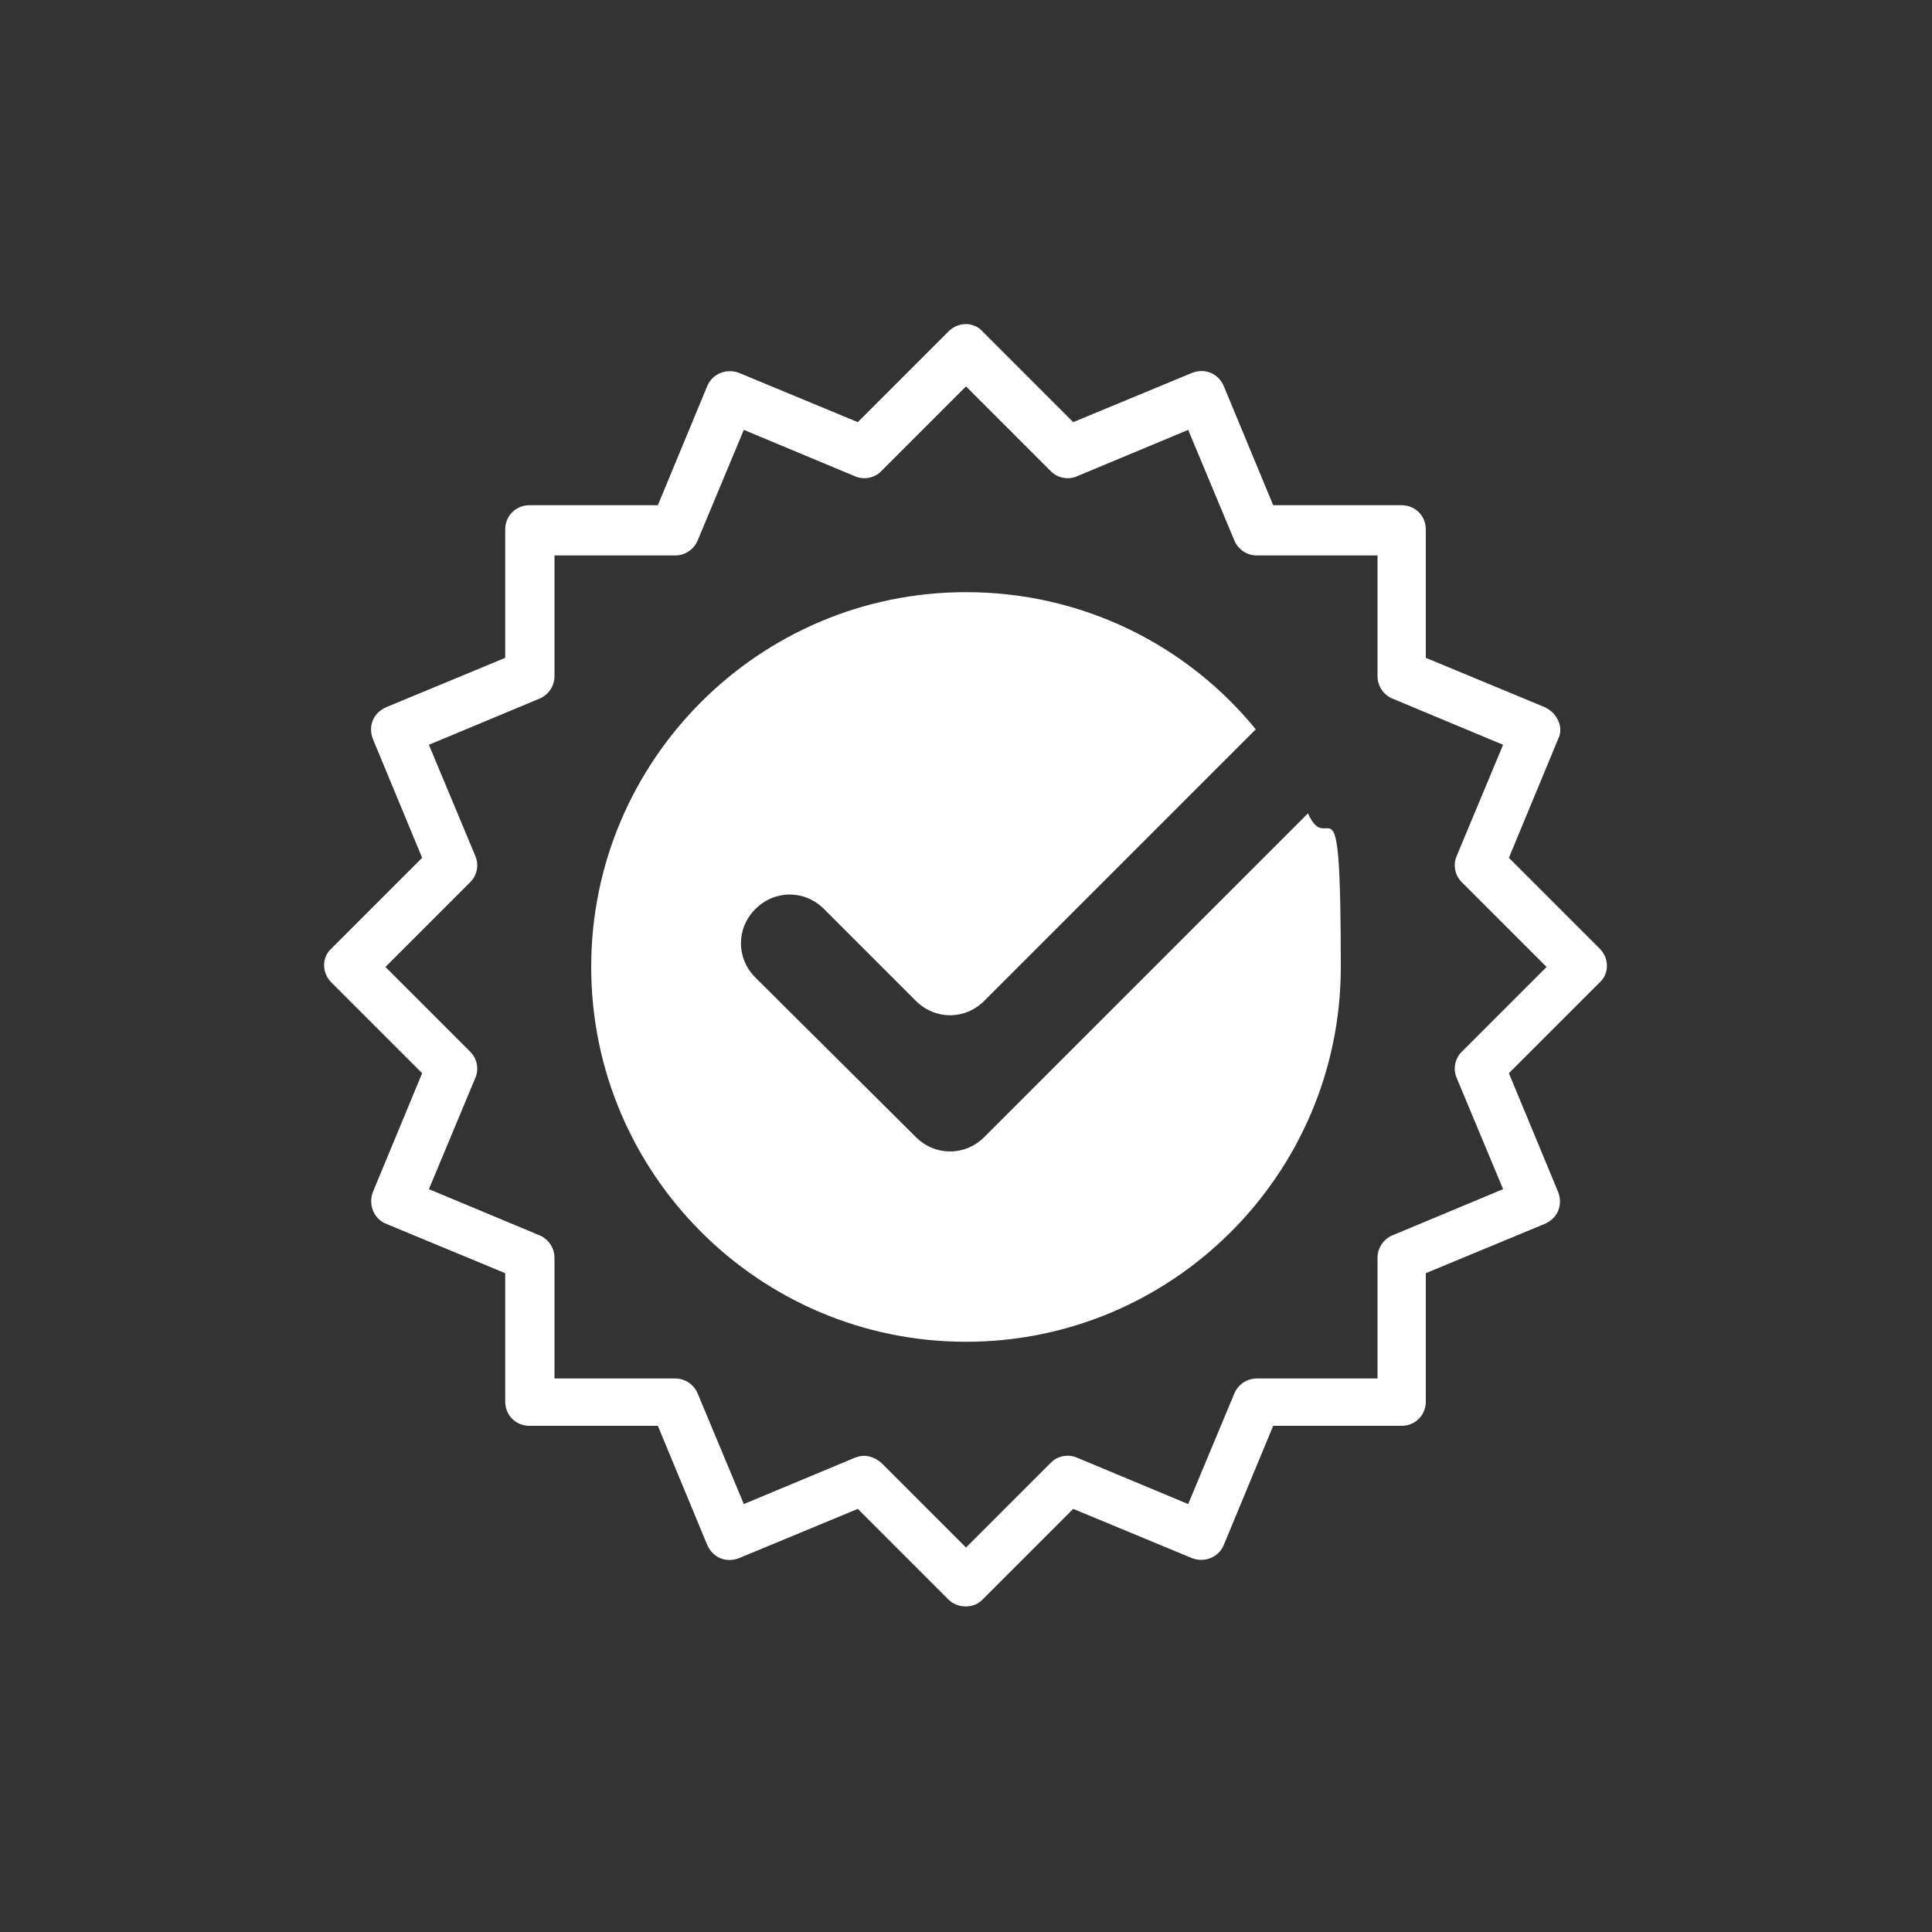
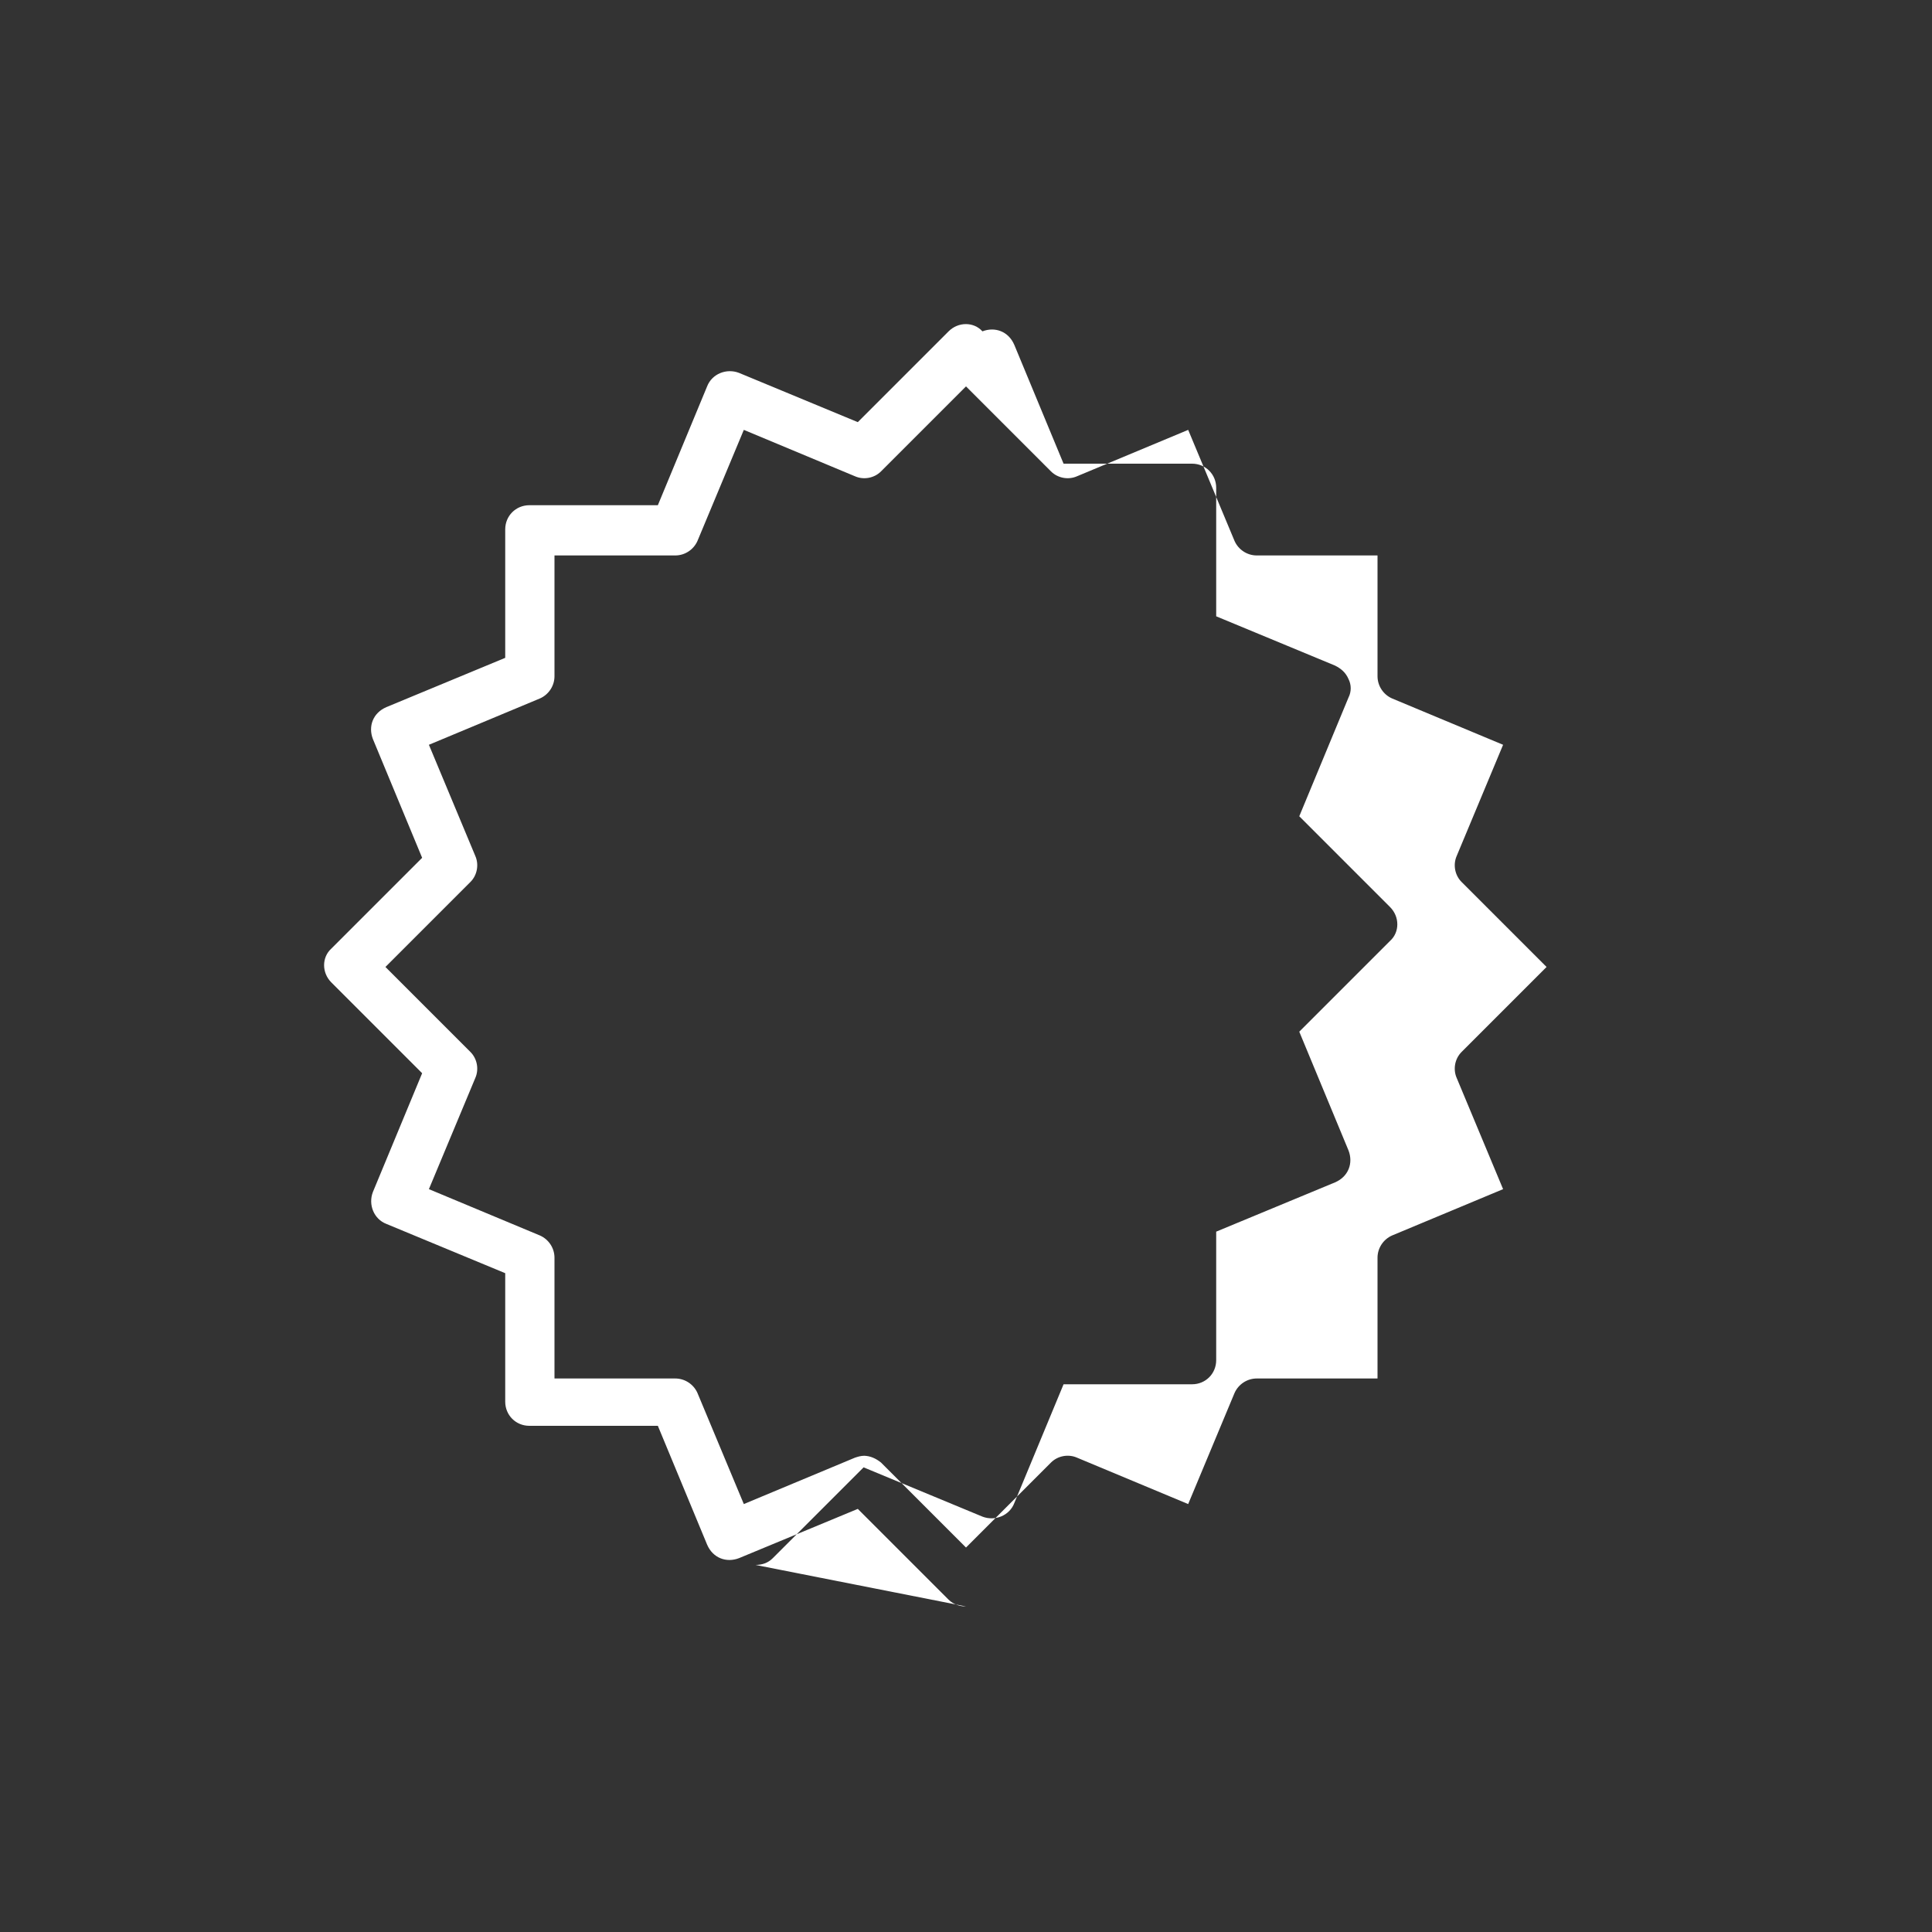
<svg xmlns="http://www.w3.org/2000/svg" id="Layer_1" viewBox="0 0 200 200">
  <rect x="0" y="0" width="200" height="200" fill="#333333" stroke="none" />
  <defs>
    <style>      .st0 {        fill: #fff;      }    </style>
  </defs>
-   <path class="st0" d="M100,166.3c-.6,0-1.3-.2-1.8-.7l-9.4-9.4-12.3,5.1c-1.3.5-2.7,0-3.3-1.4l-5.1-12.3h-13.3c-1.4,0-2.5-1.1-2.5-2.5v-13.3l-12.3-5.1c-1.3-.5-1.9-2-1.4-3.3l5.1-12.3-9.4-9.4c-1-1-1-2.6,0-3.5l9.4-9.4-5.1-12.3c-.5-1.3,0-2.7,1.4-3.3l12.3-5.1v-13.3c0-1.4,1.1-2.5,2.5-2.5h13.3l5.1-12.3c.5-1.3,2-1.9,3.3-1.4l12.3,5.1,9.4-9.4c1-1,2.6-1,3.5,0l9.4,9.4,12.3-5.1c1.3-.5,2.7,0,3.3,1.4l5.1,12.3h13.3c1.4,0,2.5,1.1,2.5,2.5v13.3l12.3,5.1c.6.3,1.1.7,1.4,1.4.3.6.3,1.3,0,1.9l-5.1,12.3,9.4,9.4c1,1,1,2.6,0,3.5l-9.4,9.4,5.1,12.3c.5,1.3,0,2.7-1.4,3.3l-12.3,5.1v13.3c0,1.4-1.1,2.5-2.5,2.5h-13.3l-5.1,12.3c-.5,1.3-2,1.9-3.3,1.4l-12.3-5.1-9.4,9.4c-.5.5-1.1.7-1.8.7ZM89.4,150.7c.7,0,1.3.3,1.8.7l8.8,8.8,8.8-8.8c.7-.7,1.8-.9,2.7-.5l11.5,4.8,4.8-11.5c.4-.9,1.3-1.5,2.3-1.5h12.5v-12.5c0-1,.6-1.9,1.5-2.3l11.5-4.8-4.8-11.5c-.4-.9-.2-2,.5-2.7l8.8-8.8-8.8-8.8c-.7-.7-.9-1.8-.5-2.7l4.8-11.5-11.5-4.8c-.9-.4-1.5-1.3-1.5-2.3v-12.5h-12.5c-1,0-1.9-.6-2.3-1.5l-4.8-11.5-11.5,4.8c-.9.4-2,.2-2.7-.5l-8.8-8.8-8.8,8.8c-.7.7-1.8.9-2.7.5l-11.5-4.8-4.8,11.5c-.4.9-1.3,1.5-2.3,1.5h-12.5v12.5c0,1-.6,1.9-1.5,2.3l-11.5,4.8,4.8,11.5c.4.9.2,2-.5,2.7l-8.8,8.8,8.8,8.8c.7.7.9,1.8.5,2.7l-4.8,11.5,11.5,4.8c.9.4,1.5,1.3,1.5,2.3v12.5h12.5c1,0,1.9.6,2.3,1.5l4.8,11.5,11.5-4.8c.3-.1.6-.2,1-.2Z" />
-   <path class="st0" d="M101.9,117.7c-2,2-5.1,2-7.1,0l-16.6-16.5c-2-2-2-5.1,0-7.1,2-2,5.1-2,7.1,0l9.5,9.5c2,2,5.1,2,7.1,0l13.2-13.2,9.7-9.7,5.2-5.2c-7.1-8.7-17.9-14.2-30-14.2-21.4,0-38.8,17.4-38.8,38.8s17.4,38.8,38.8,38.8,38.8-17.4,38.8-38.8-1.2-11-3.4-15.9l-33.5,33.5h0Z" />
+   <path class="st0" d="M100,166.3c-.6,0-1.3-.2-1.8-.7l-9.4-9.4-12.3,5.1c-1.3.5-2.7,0-3.3-1.4l-5.1-12.3h-13.3c-1.4,0-2.5-1.1-2.5-2.5v-13.3l-12.3-5.1c-1.3-.5-1.9-2-1.4-3.3l5.1-12.3-9.4-9.4c-1-1-1-2.6,0-3.5l9.4-9.4-5.1-12.3c-.5-1.3,0-2.7,1.4-3.3l12.3-5.1v-13.3c0-1.4,1.1-2.5,2.5-2.5h13.3l5.1-12.3c.5-1.3,2-1.9,3.3-1.4l12.3,5.1,9.4-9.4c1-1,2.6-1,3.5,0c1.3-.5,2.7,0,3.3,1.4l5.1,12.3h13.3c1.4,0,2.5,1.1,2.5,2.5v13.3l12.3,5.1c.6.3,1.1.7,1.4,1.4.3.6.3,1.3,0,1.9l-5.1,12.3,9.4,9.4c1,1,1,2.6,0,3.5l-9.4,9.4,5.1,12.3c.5,1.3,0,2.7-1.4,3.3l-12.3,5.1v13.3c0,1.4-1.1,2.5-2.5,2.5h-13.3l-5.1,12.3c-.5,1.3-2,1.9-3.3,1.4l-12.3-5.1-9.4,9.4c-.5.5-1.1.7-1.8.7ZM89.4,150.7c.7,0,1.3.3,1.8.7l8.8,8.8,8.8-8.8c.7-.7,1.8-.9,2.7-.5l11.5,4.8,4.8-11.5c.4-.9,1.3-1.5,2.3-1.5h12.5v-12.5c0-1,.6-1.9,1.5-2.3l11.5-4.8-4.8-11.5c-.4-.9-.2-2,.5-2.7l8.8-8.8-8.8-8.8c-.7-.7-.9-1.8-.5-2.7l4.8-11.5-11.5-4.8c-.9-.4-1.5-1.3-1.5-2.3v-12.5h-12.5c-1,0-1.9-.6-2.3-1.5l-4.8-11.5-11.5,4.8c-.9.4-2,.2-2.7-.5l-8.8-8.8-8.8,8.8c-.7.7-1.8.9-2.7.5l-11.5-4.8-4.8,11.5c-.4.9-1.3,1.5-2.3,1.5h-12.5v12.5c0,1-.6,1.9-1.5,2.3l-11.5,4.8,4.8,11.5c.4.9.2,2-.5,2.7l-8.8,8.8,8.8,8.8c.7.7.9,1.8.5,2.7l-4.8,11.5,11.5,4.8c.9.4,1.5,1.3,1.5,2.3v12.5h12.5c1,0,1.9.6,2.3,1.5l4.8,11.5,11.5-4.8c.3-.1.6-.2,1-.2Z" />
</svg>